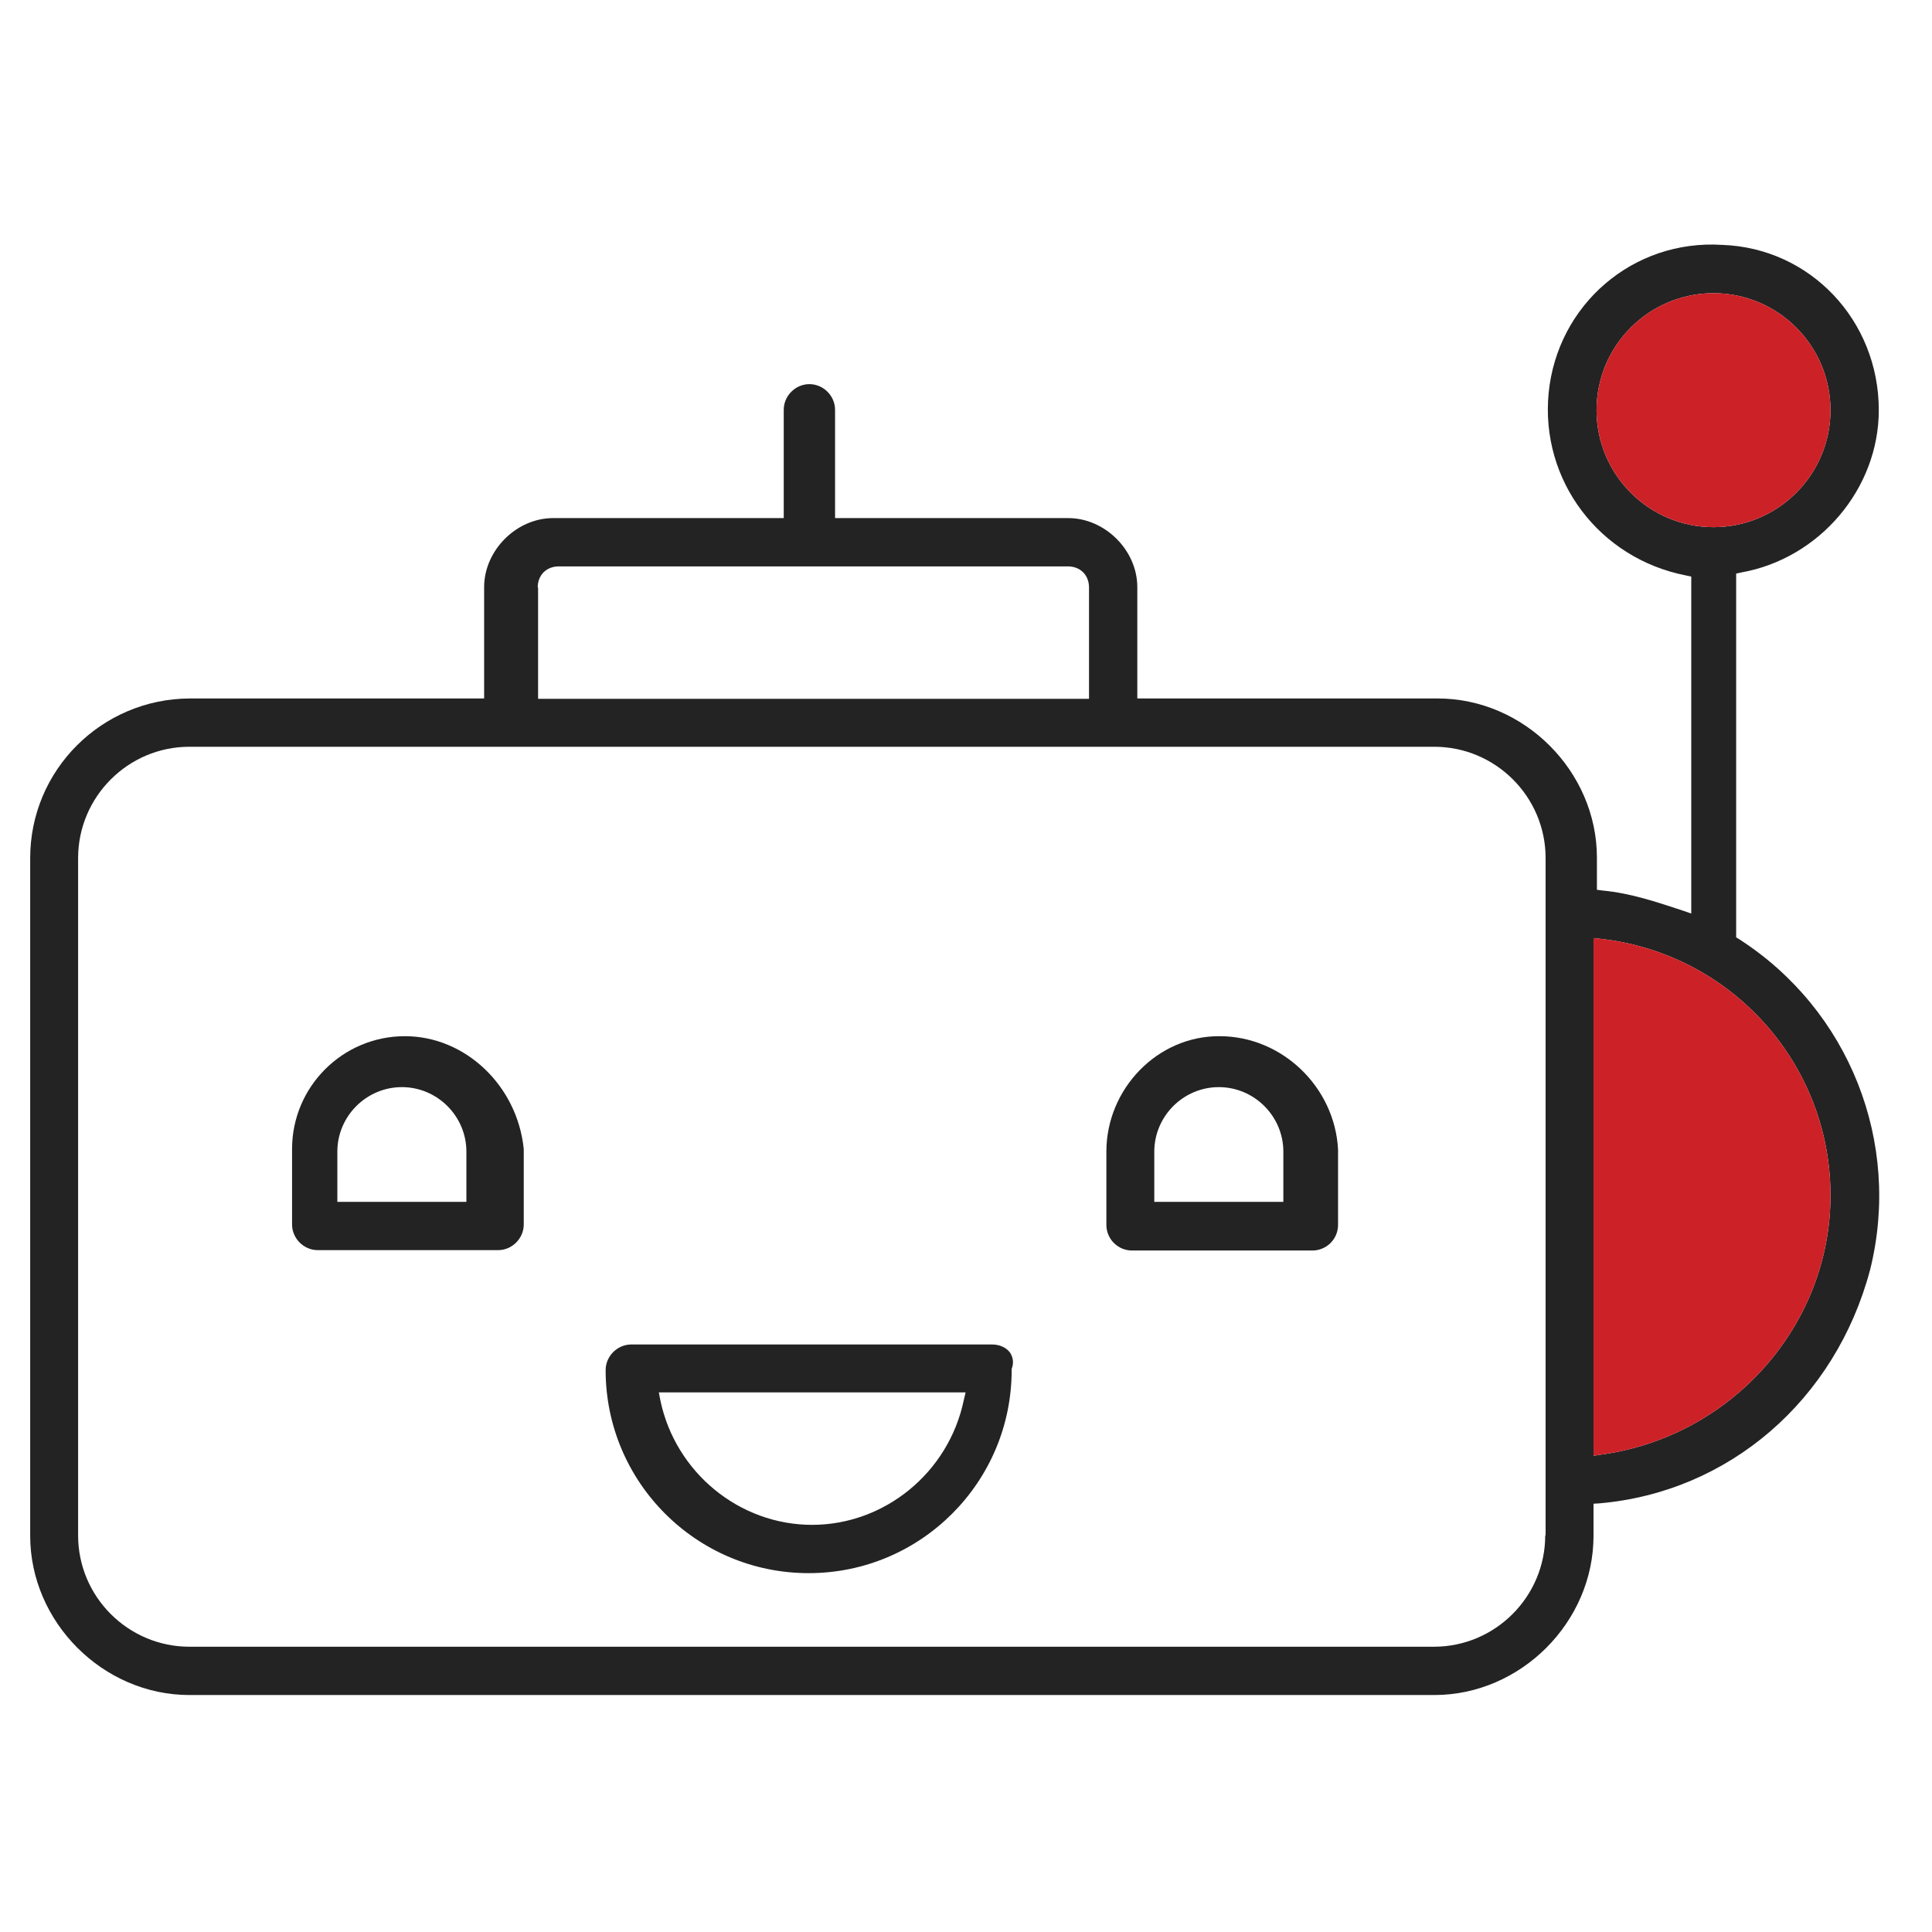
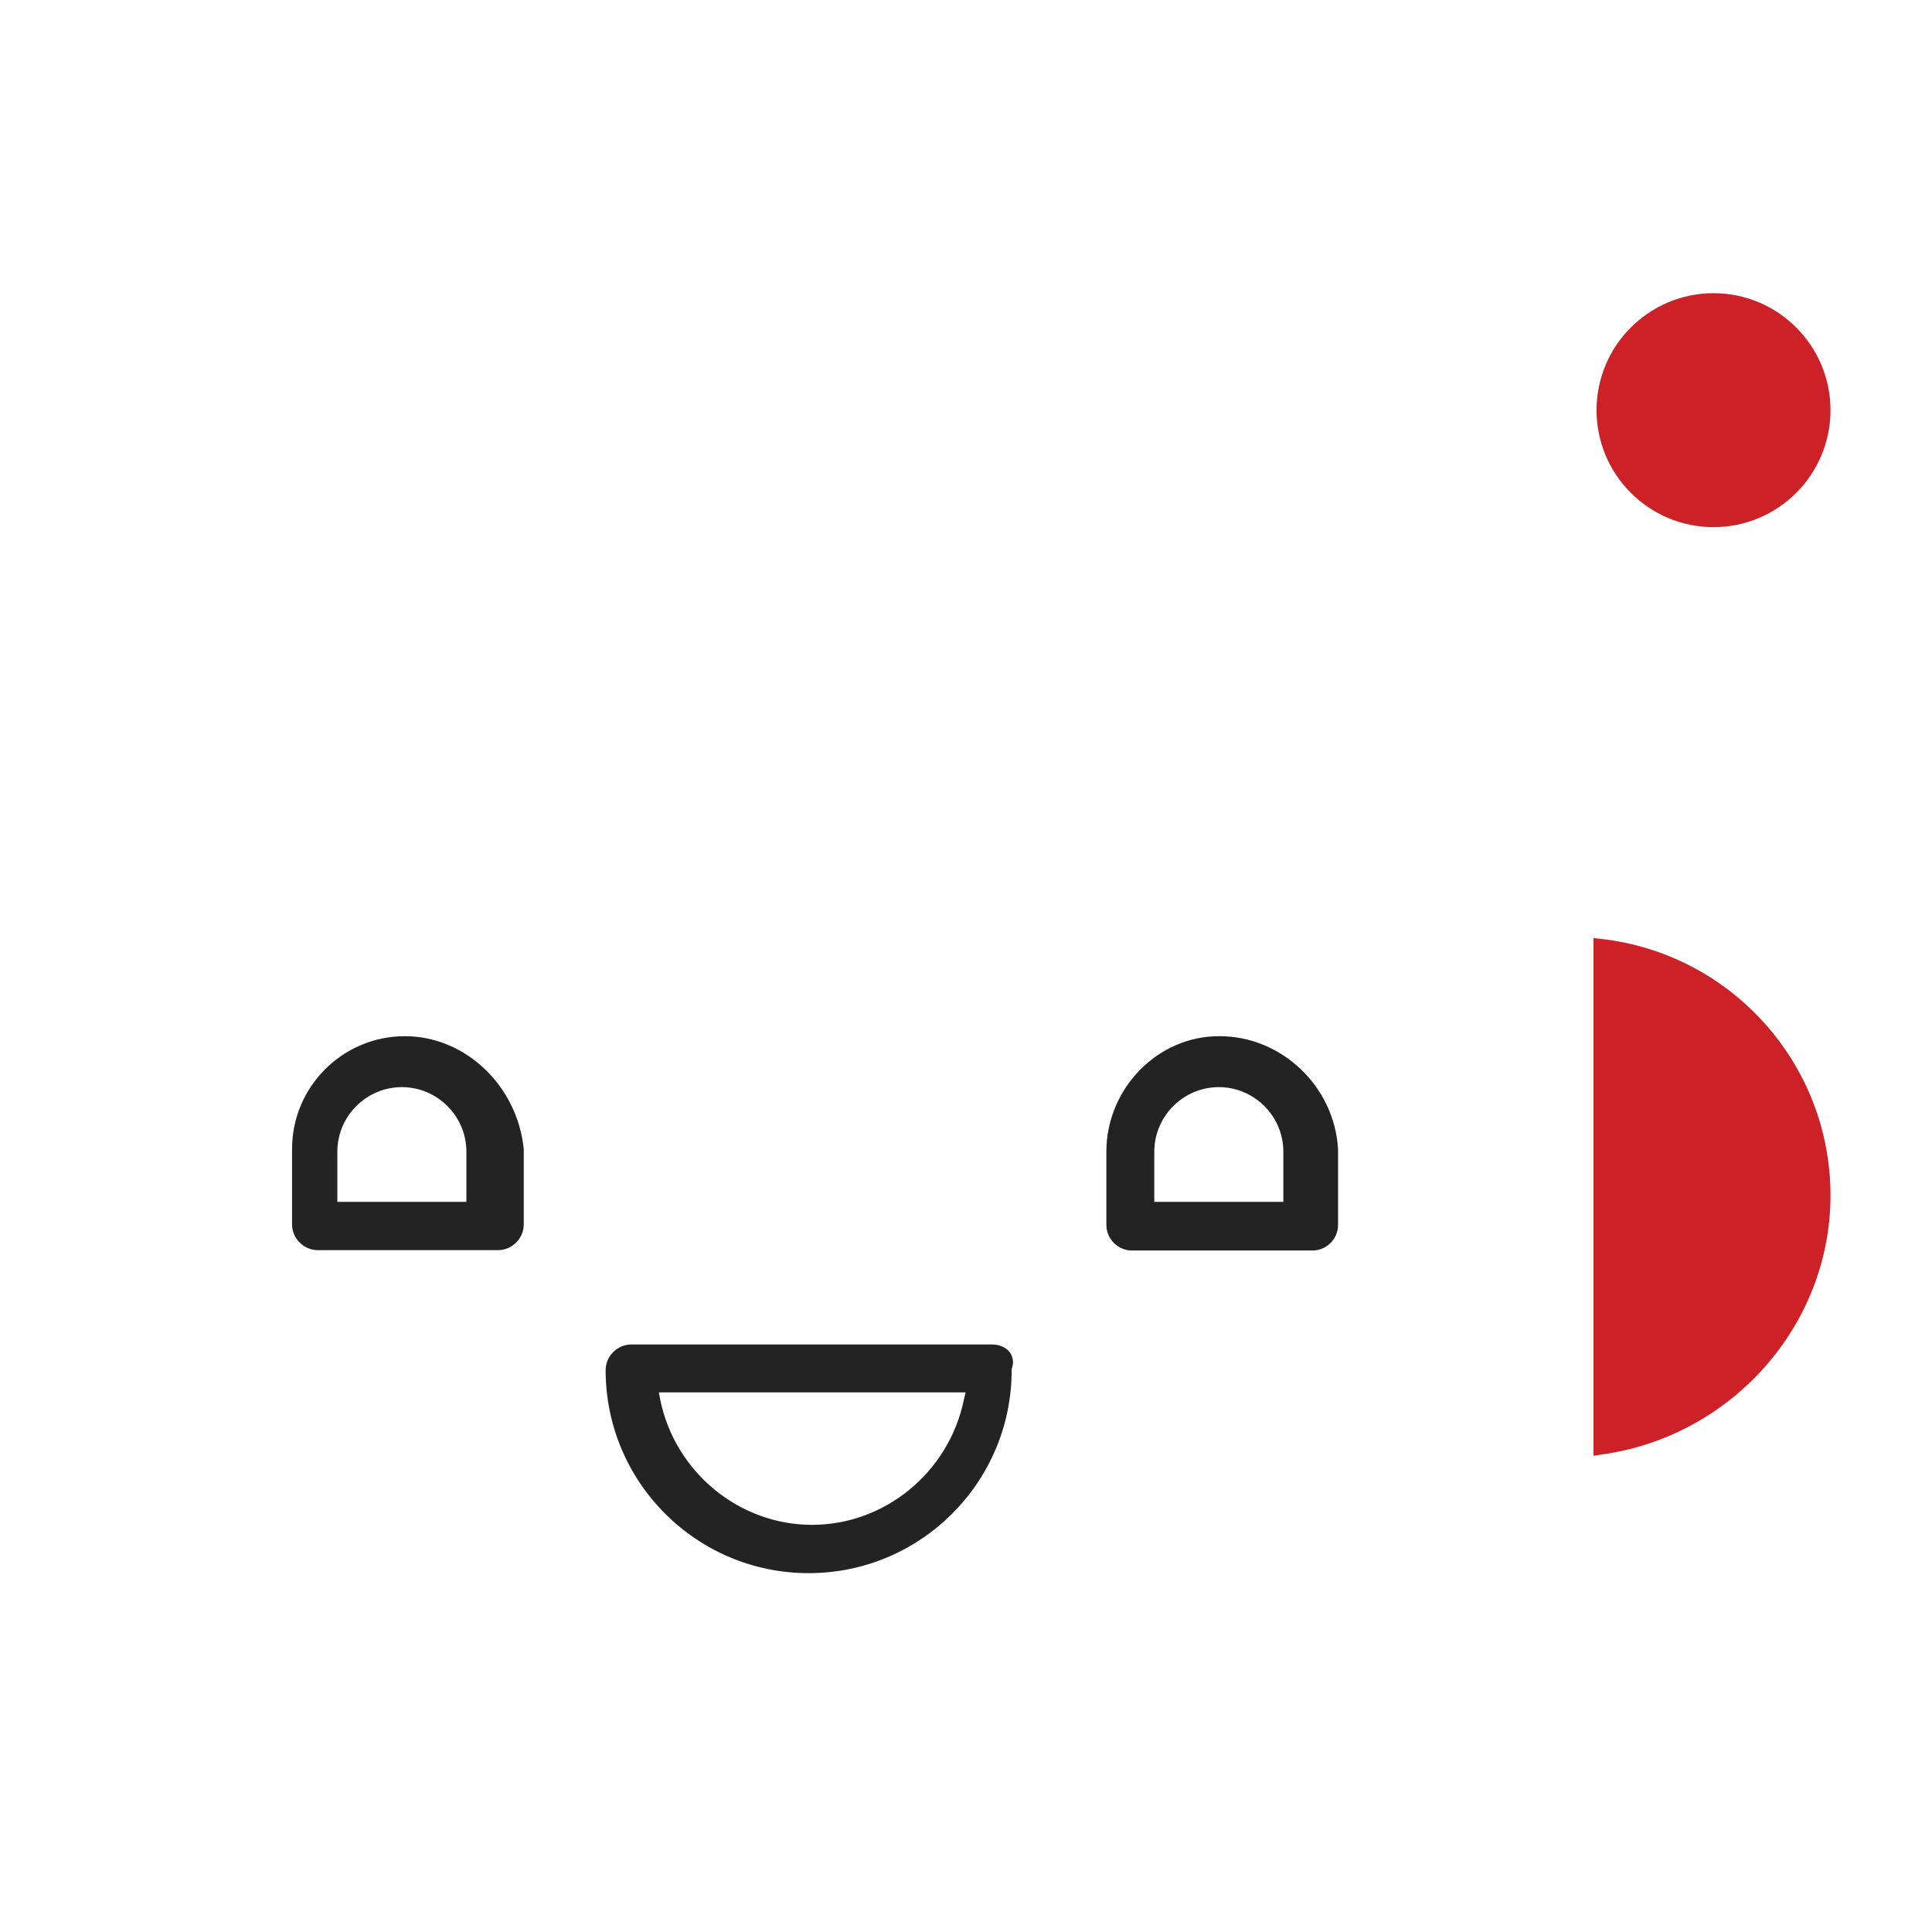
<svg xmlns="http://www.w3.org/2000/svg" version="1.1" id="Layer_1" x="0px" y="0px" viewBox="0 0 512 512" style="enable-background:new 0 0 512 512;" xml:space="preserve">
  <style type="text/css">
	.st0{fill:#232323;}
	.st1{fill:#CC2127;}
</style>
  <g>
-     <path class="st0" d="M460.9,248.9l-0.8-0.5v-96.4l1.4-0.3c20.7-3.7,36.4-22.2,36.4-43c0-23.8-18.2-43-41.5-43.8   c-23.6-1.5-43.7,15.8-46,39.3c-2.2,23.1,13.4,43.8,36.4,48.3l1.4,0.3v89.3l-2.3-0.8c-6.7-2.2-13.7-4.6-21.2-5.3l-1.5-0.2v-8.5   c0-22.9-19.3-42.2-42.2-42.2h-79.6v-29.5c0-9.8-8.6-18.3-18.3-18.3h-61.8v-28.7c0-3.7-3.1-6.8-6.8-6.8c-3.7,0-6.8,3.1-6.8,6.8v28.7   h-61.1c-9.8,0-18.3,8.6-18.3,18.3v29.5h-78C26.9,185.2,8,204.1,8,227.4v179.6c0,22.9,19.3,42.2,42.2,42.2h329.9   c22.9,0,42.2-19.3,42.2-42.2v-8.5l1.6-0.1c34.3-3,62.5-27.3,71.7-61.9C504,302.7,490,267.6,460.9,248.9z M142.5,155.7   c0-3.3,2.3-5.6,5.6-5.6H283c3.3,0,5.6,2.3,5.6,5.6v29.5h-146V155.7z M409.5,406.9c0,16.2-13.2,29.5-29.5,29.5H50.2   c-16.2,0-29.5-13.2-29.5-29.5V227.4c0-16.2,13.2-29.5,29.5-29.5h329.9c16.2,0,29.5,13.2,29.5,29.5V406.9z M423.1,108.7   c0-17.1,13.9-31,31-31c17.1,0,31,13.9,31,31s-13.9,31-31,31C437,139.7,423.1,125.8,423.1,108.7z M424.2,385.5l-1.9,0.3V248.6   l1.9,0.2c34.7,3.9,60.9,33.2,60.9,68C485.1,351.2,458.9,380.8,424.2,385.5z" />
    <path class="st1" d="M423.1,108.7c0-17.1,13.9-31,31-31c17.1,0,31,13.9,31,31s-13.9,31-31,31C437,139.7,423.1,125.8,423.1,108.7z    M424.2,385.5l-1.9,0.3V248.6l1.9,0.2c34.7,3.9,60.9,33.2,60.9,68C485.1,351.2,458.9,380.8,424.2,385.5z" />
    <path class="st0" d="M107.3,274.6c-16.5,0-29.9,13.4-29.9,29.9v20c0,3.7,3.1,6.8,6.8,6.8h47.8c3.7,0,6.8-3.1,6.8-6.8v-20   C137.1,287.7,123.3,274.6,107.3,274.6z M123.6,318.5H89.4v-13.3c0-9.4,7.7-17.1,17.1-17.1c9.4,0,17.1,7.7,17.1,17.1V318.5z" />
    <path class="st0" d="M323.2,274.6c-16.5-0.1-30,14-30,30.6v19.4c0,3.7,3,6.8,6.8,6.8h47.8c3.7,0,6.8-3,6.8-6.8v-20   C353.7,288,339.7,274.6,323.2,274.6z M340.2,318.5h-34.3v-13.3c0-9.4,7.7-17.1,17.1-17.1c9.4,0,17.1,7.7,17.1,17.1V318.5z" />
    <path class="st0" d="M262.9,356.3h-95.6c-3.7,0-6.8,3.1-6.8,6.8c0,29.7,24.1,53.8,53.8,53.8c29.7,0,53.8-24.1,53.8-53.8v-0.3   l0.1-0.3c0.6-1.8,0-3.2-0.5-4C266.7,357.1,264.9,356.3,262.9,356.3z M255.4,371.1c-4,19.1-20.9,33-40.2,33s-36.2-13.9-40.2-33   l-0.4-2.1h81.3L255.4,371.1z" />
  </g>
</svg>